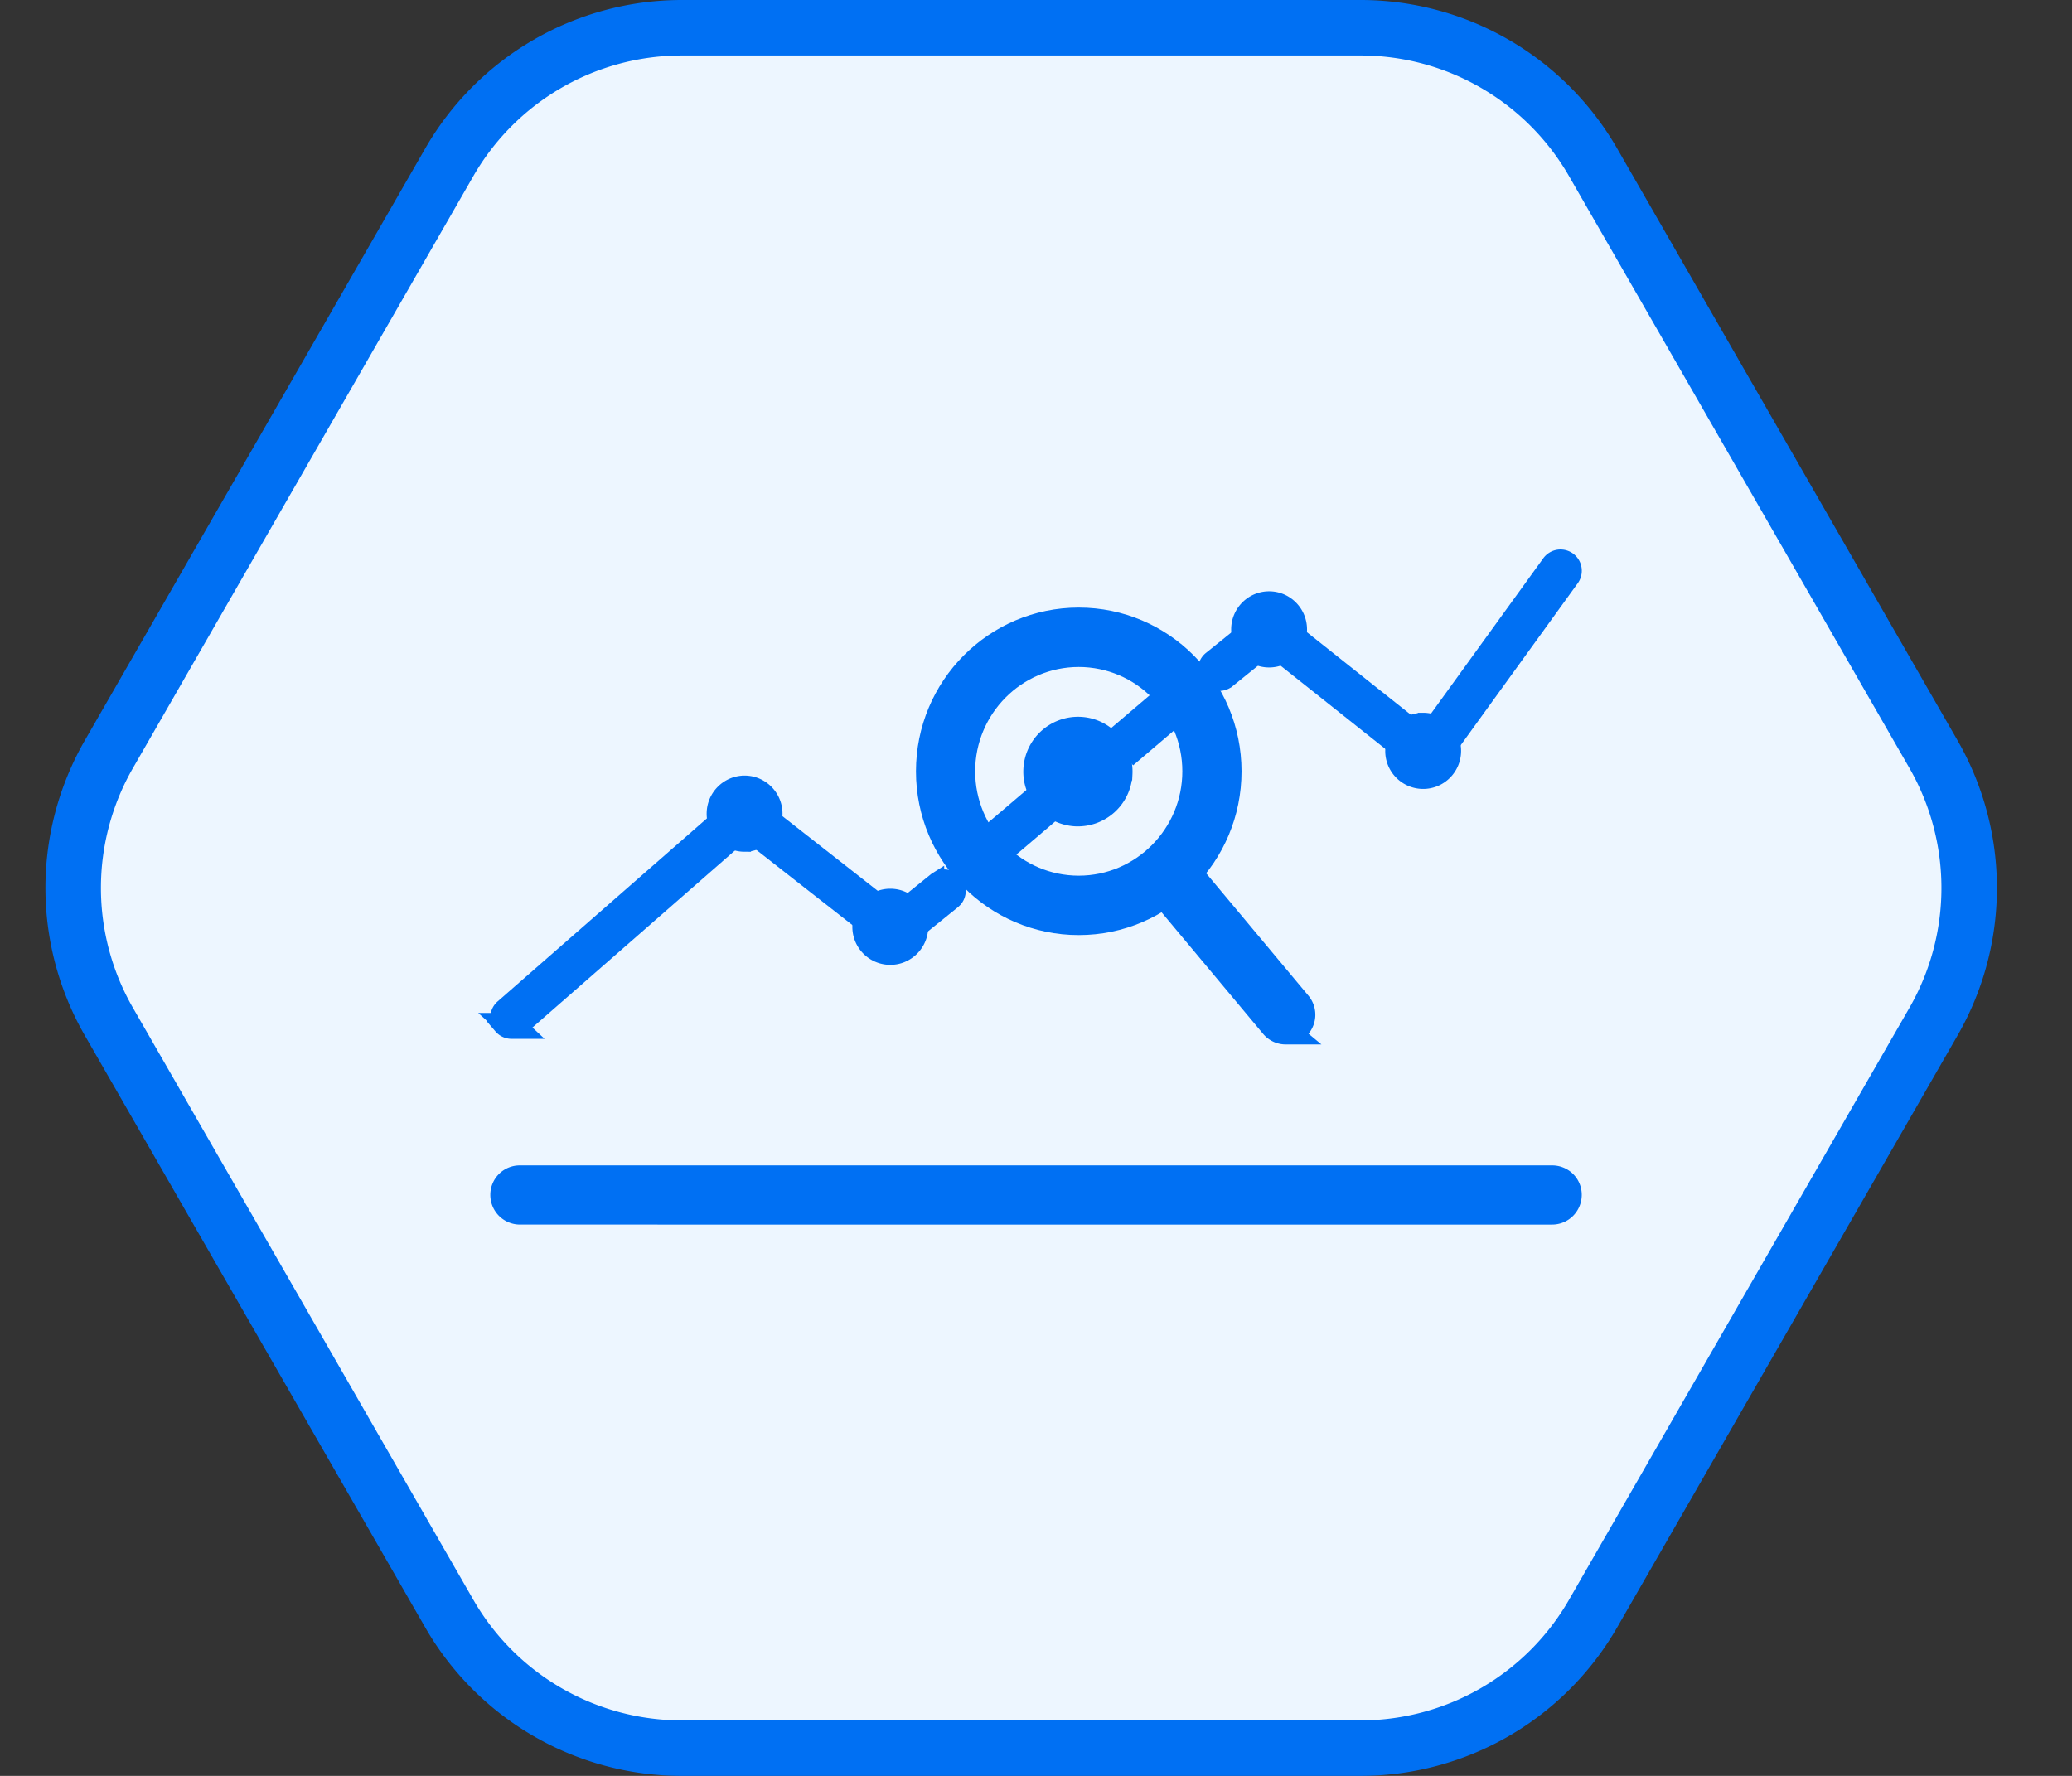
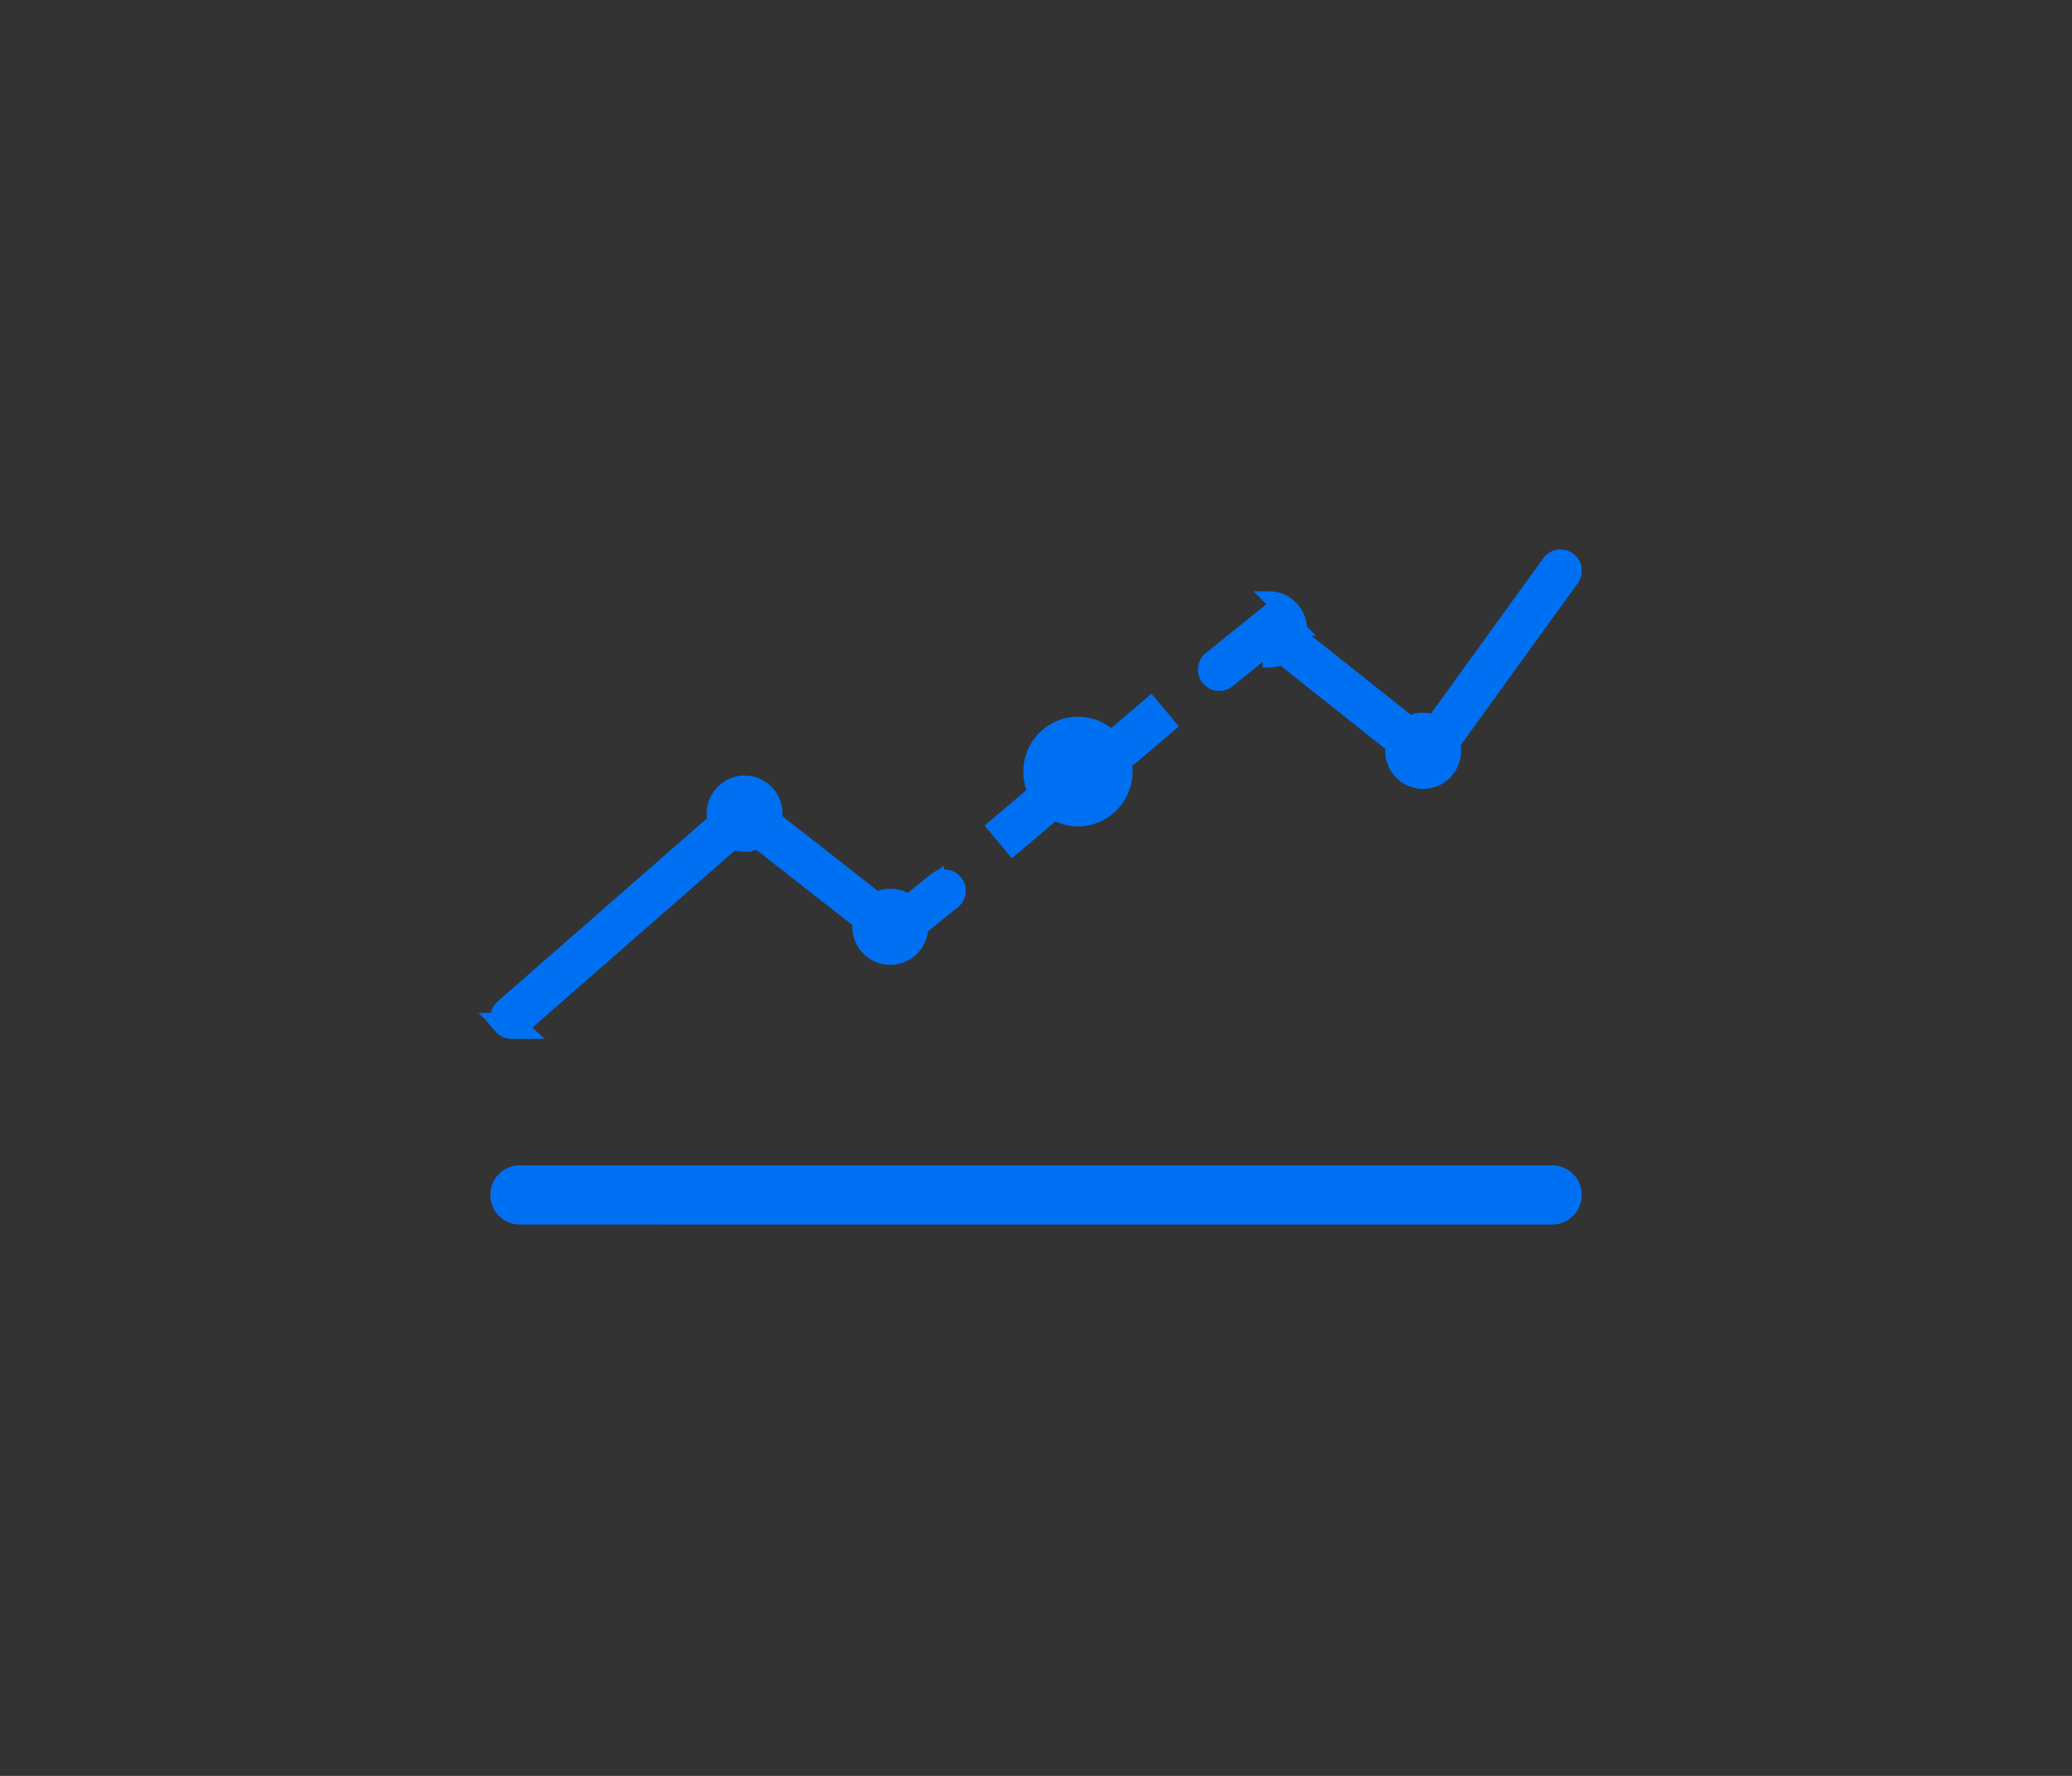
<svg xmlns="http://www.w3.org/2000/svg" width="56" height="48" fill="none" viewBox="0 0 56 48">
  <rect x="0" y="0" width="56" height="48" fill="#333333" stroke="none" />
-   <path fill="#EDF6FF" stroke="#0070F3" stroke-width="1.5" d="M52.256 20.386a7.25 7.25 0 0 1 0 7.228l-9.2 16a7.25 7.25 0 0 1-6.284 3.636H18.428a7.25 7.25 0 0 1-6.285-3.636l-9.2-16a7.25 7.25 0 0 1 0-7.228l9.2-16A7.25 7.25 0 0 1 18.428.75h18.344a7.25 7.25 0 0 1 6.284 3.636z" />
  <path fill="#0070F3" stroke="#0070F3" stroke-width=".35" d="M41.95 31.674c.343 0 .625.273.625.62s-.279.63-.625.63H14.052a.627.627 0 0 1-.625-.63.62.62 0 0 1 .625-.62zm-.098-16.482a.4.4 0 1 1 .648.47l-3.738 5.172-.107.148-.143-.113-4.21-3.345-1.1.888a.4.4 0 0 1-.563-.063.404.404 0 0 1 .062-.564l1.49-1.2.109-.087.11.088 4.087 3.247zM27.94 21.645l.291.346.112.132-.132.114-.705.6-.135.113-.113-.134-.29-.346-.113-.134.133-.112.705-.6.134-.114zm3.274-2.512.29.346.112.133-.132.113-.705.6-.134.114-.114-.135-.29-.347-.112-.133.133-.112.705-.6.134-.114zm-10.987 2.429 3.945 3.09 1.103-.89.069-.044a.4.4 0 0 1 .494.107.4.4 0 0 1-.004.507l-.058.056-1.488 1.2-.108.087-.11-.086-3.93-3.076-6.011 5.256.145.135h-.448a.4.4 0 0 1-.303-.14h.001a.4.4 0 0 1-.08-.15l-.066-.06h.053a.4.4 0 0 1 .133-.354l6.439-5.632.11-.096z" />
-   <path fill="#0070F3" stroke="#0070F3" stroke-width=".35" d="M20.124 21.138c.47 0 .85.384.85.855 0 .47-.38.854-.85.854a.85.85 0 0 1-.85-.854c0-.47.38-.854.85-.855Zm3.938 3.058c.47 0 .85.383.85.854 0 .47-.38.854-.85.854a.85.85 0 0 1-.85-.854c0-.47.38-.854.85-.854Zm5.136-4.646c.718.035 1.27.65 1.234 1.37a1.304 1.304 0 0 1-1.364 1.24 1.304 1.304 0 0 1-1.234-1.37 1.305 1.305 0 0 1 1.364-1.24Zm5.102-3.393c.47 0 .85.384.85.855 0 .47-.38.854-.85.854a.85.85 0 0 1-.85-.854c0-.471.38-.855.85-.855Zm4.164 3.283c.47 0 .85.384.85.854 0 .471-.38.855-.85.855a.85.85 0 0 1-.85-.855c0-.47.38-.853.85-.853Z" />
-   <path fill="#0070F3" stroke="#0070F3" stroke-width=".35" d="M29.155 16.597c2.334 0 4.225 1.905 4.225 4.251s-1.89 4.251-4.225 4.251-4.224-1.905-4.224-4.251 1.89-4.251 4.224-4.251Zm0 1.256c-1.639 0-2.974 1.343-2.974 2.995s1.335 2.995 2.974 2.995 2.975-1.343 2.975-2.995-1.335-2.995-2.975-2.995Z" />
-   <path fill="#0070F3" stroke="#0070F3" stroke-width=".35" d="M31.172 23.147a.623.623 0 0 1 .882.076l3.174 3.8a.63.63 0 0 1-.076.885q-.026.02-.053.037l.132.11h-.48a.62.62 0 0 1-.48-.225l-3.174-3.8a.63.63 0 0 1 .075-.883Z" />
+   <path fill="#0070F3" stroke="#0070F3" stroke-width=".35" d="M20.124 21.138c.47 0 .85.384.85.855 0 .47-.38.854-.85.854a.85.85 0 0 1-.85-.854c0-.47.38-.854.85-.855Zm3.938 3.058c.47 0 .85.383.85.854 0 .47-.38.854-.85.854a.85.85 0 0 1-.85-.854c0-.47.38-.854.85-.854Zm5.136-4.646c.718.035 1.27.65 1.234 1.37a1.304 1.304 0 0 1-1.364 1.24 1.304 1.304 0 0 1-1.234-1.37 1.305 1.305 0 0 1 1.364-1.24Zm5.102-3.393c.47 0 .85.384.85.855 0 .47-.38.854-.85.854c0-.471.38-.855.85-.855Zm4.164 3.283c.47 0 .85.384.85.854 0 .471-.38.855-.85.855a.85.85 0 0 1-.85-.855c0-.47.38-.853.85-.853Z" />
</svg>